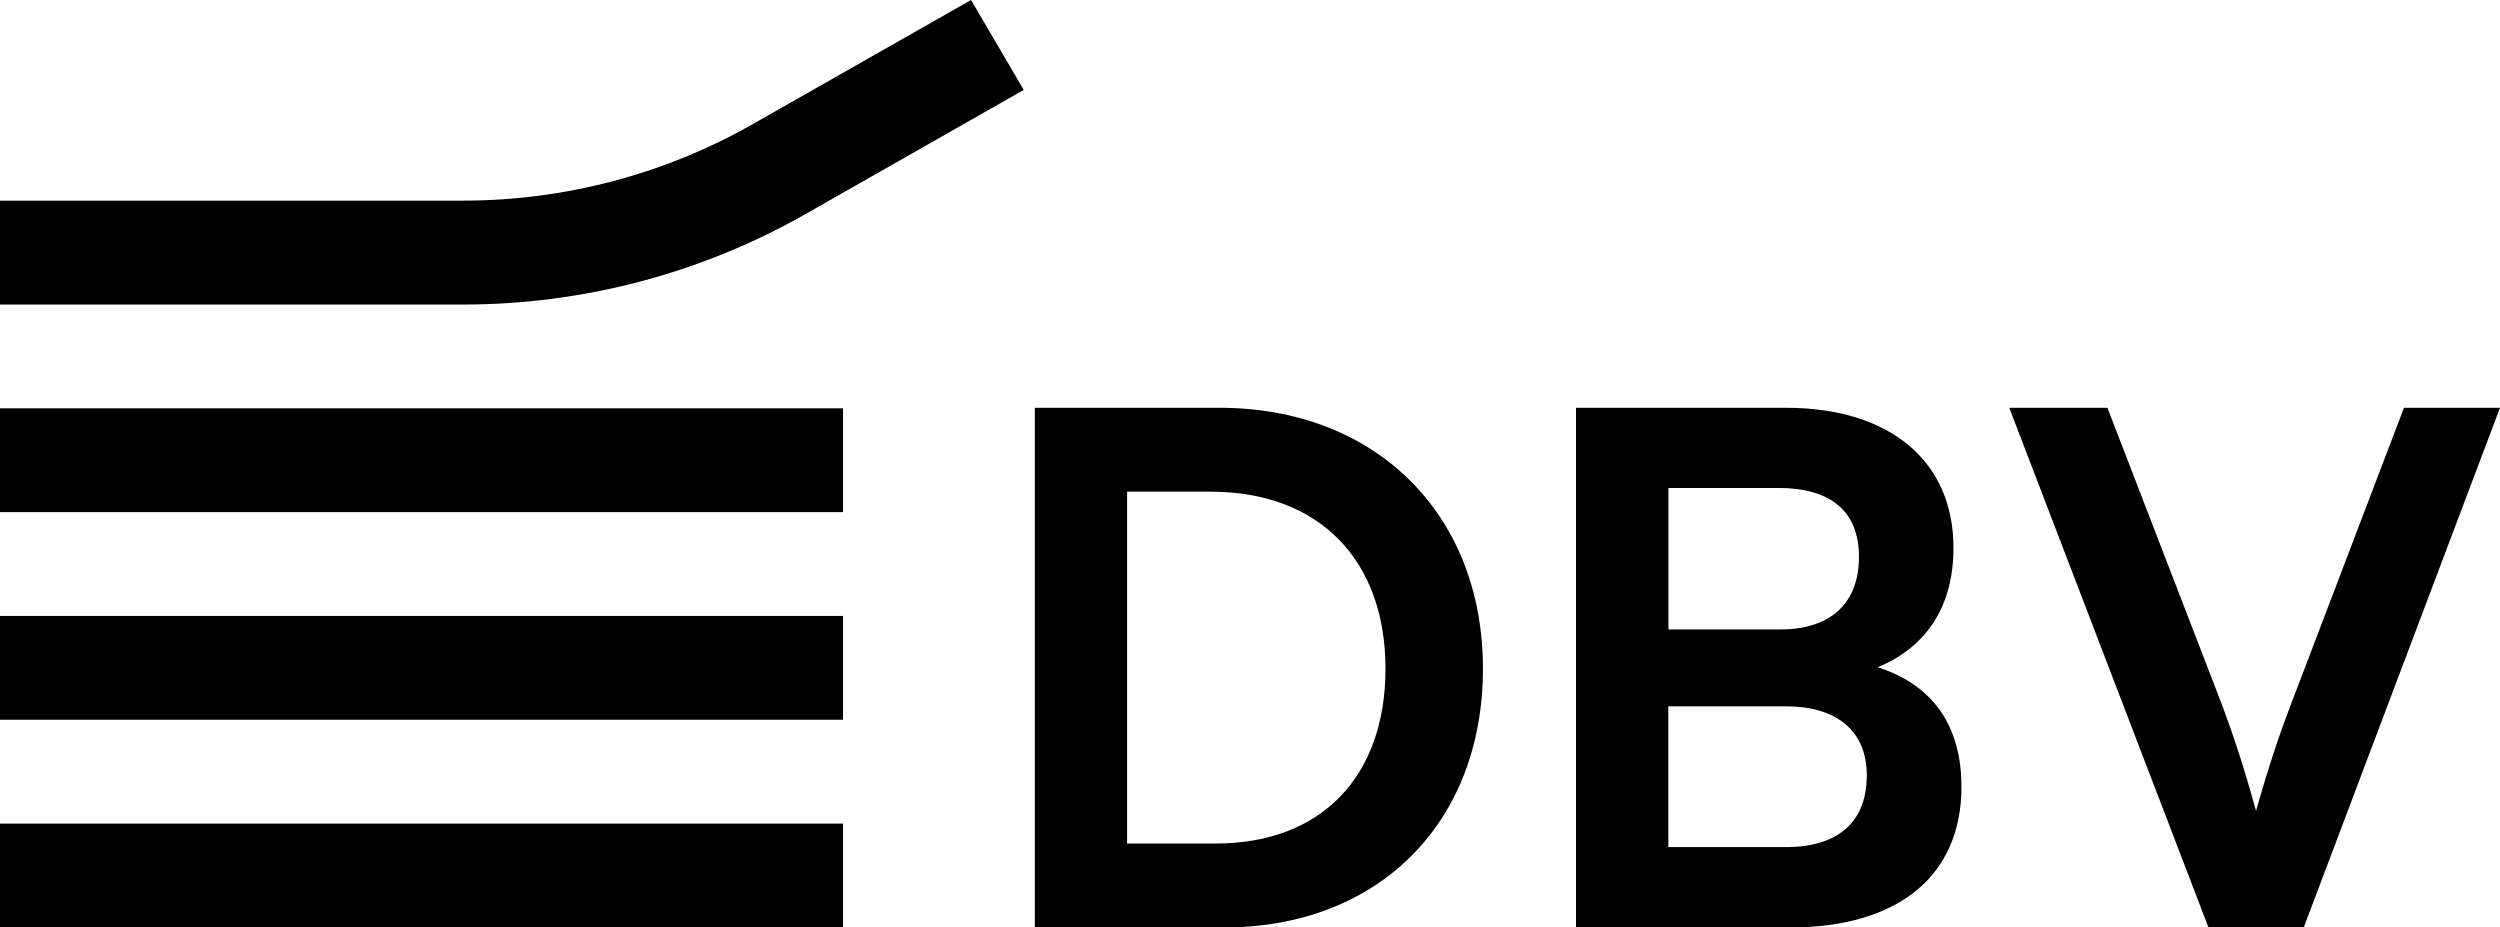
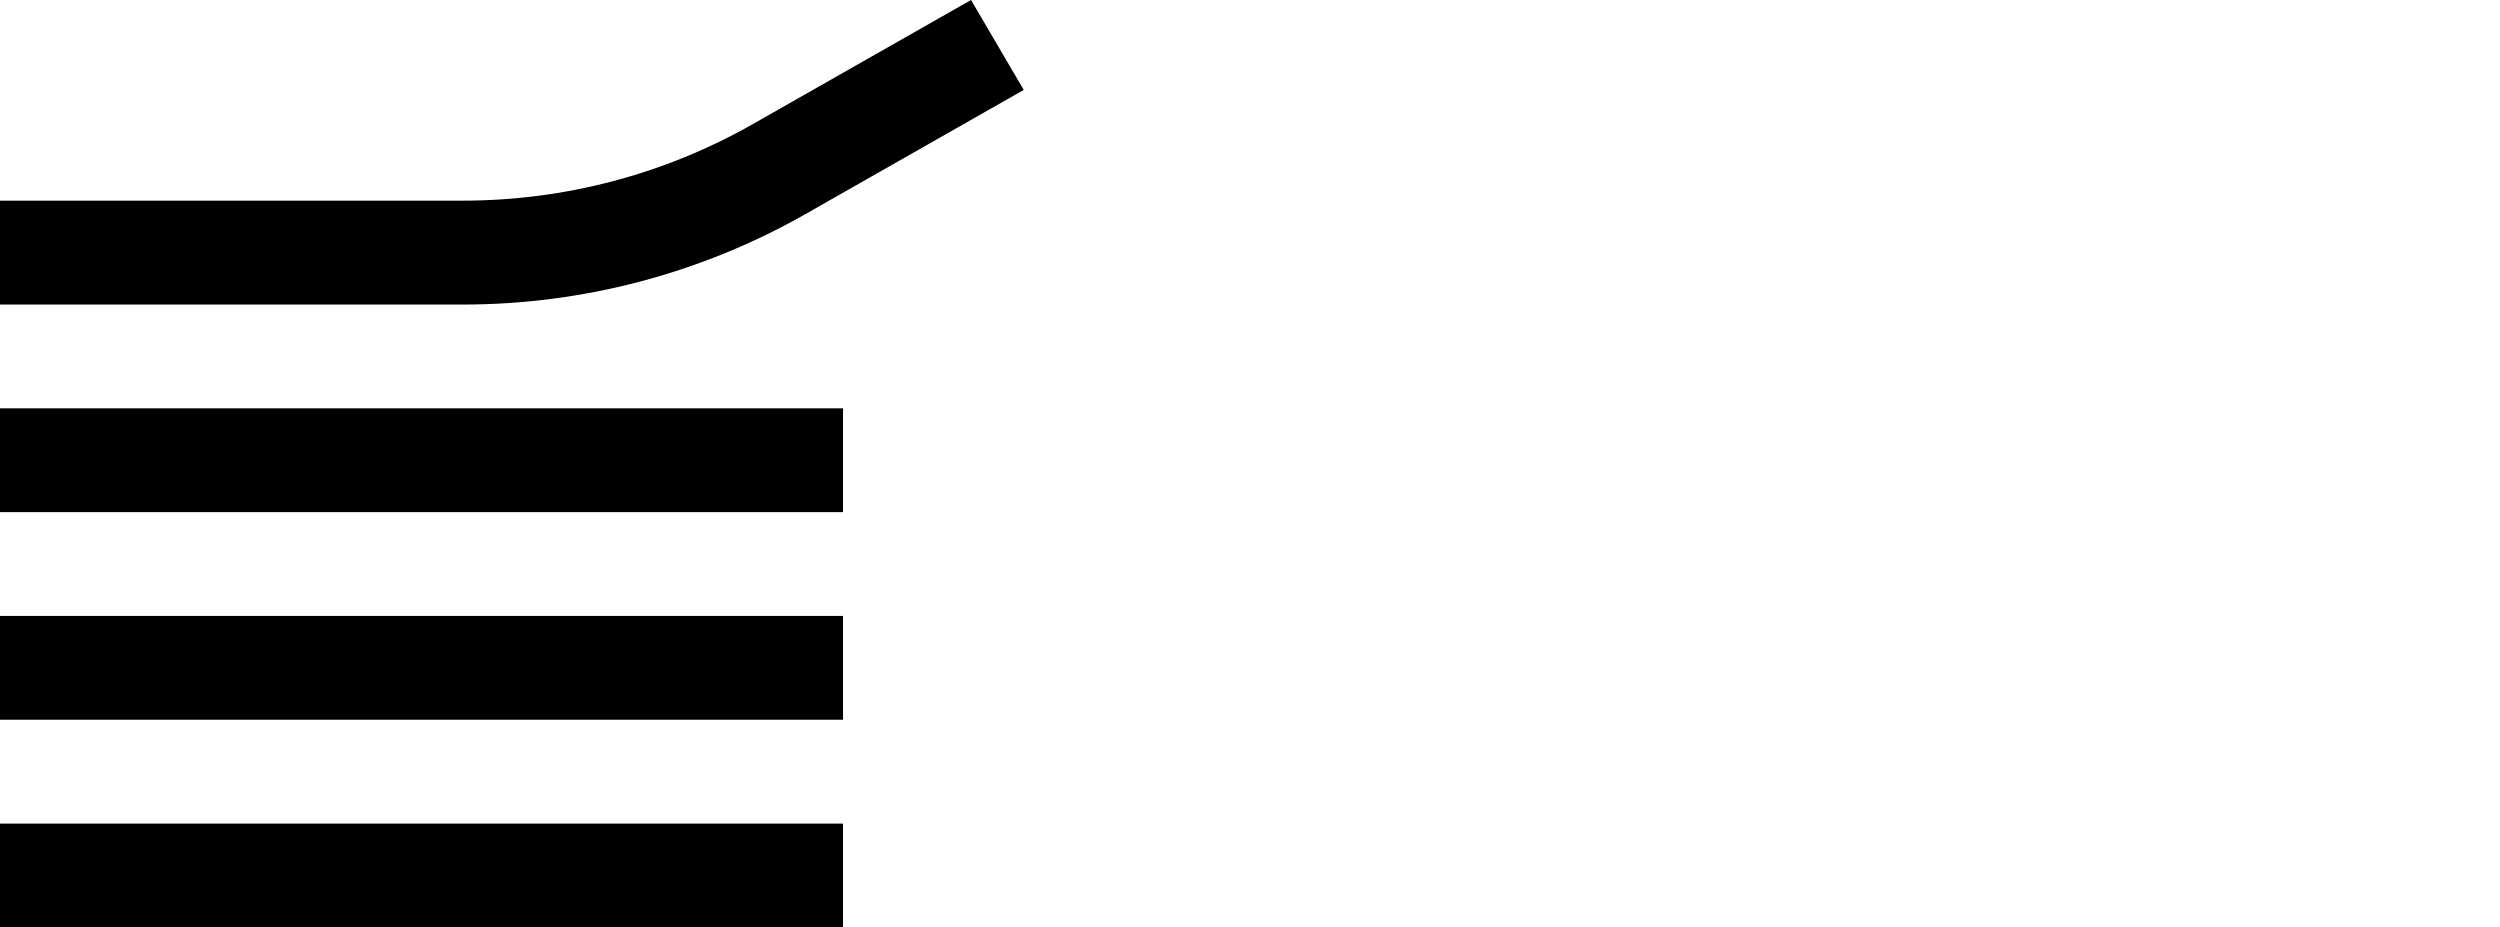
<svg xmlns="http://www.w3.org/2000/svg" width="62" height="23" viewBox="0 0 62 23" fill="none">
  <g clip-path="url(#clip0_310_1482)">
    <path fill-rule="evenodd" clip-rule="evenodd" d="M0 7.55V4.976H11.478C14.001 4.976 16.482 4.322 18.667 3.079L24.082 0L25.389 2.23L19.976 5.309C17.394 6.778 14.462 7.553 11.48 7.553H0V7.55ZM0 23H20.907V20.426H0V23ZM0 17.849H20.907V15.275H0V17.849ZM0 12.701H20.907V10.127H0V12.701Z" fill="#D42027" style="fill:#D42027;fill:color(display-p3 0.831 0.126 0.153);fill-opacity:1;" />
-     <path fill-rule="evenodd" clip-rule="evenodd" d="M54.77 23L49.83 10.113H52.264L55.127 17.535C55.413 18.31 55.663 19.069 55.949 20.109C56.271 18.98 56.54 18.187 56.79 17.535L59.618 10.113H62L57.133 23H54.77ZM44.292 17.517H41.374V21.008H44.292C45.58 21.008 46.296 20.391 46.296 19.227C46.296 18.133 45.561 17.517 44.292 17.517ZM44.096 12.103H41.377V15.61H44.15C45.403 15.61 46.102 14.959 46.102 13.811C46.102 12.664 45.386 12.101 44.098 12.101L44.096 12.103ZM39.085 23V10.113H44.292C46.87 10.113 48.446 11.435 48.446 13.585C48.446 15.014 47.801 16.036 46.567 16.548C47.945 16.988 48.644 18.012 48.644 19.511C48.644 21.715 47.087 23.002 44.384 23.002H39.087L39.085 23ZM30.029 12.191H27.952V20.919H30.154C32.767 20.919 34.36 19.262 34.36 16.583C34.36 13.904 32.732 12.194 30.029 12.194V12.191ZM30.369 23H25.663V10.113H30.244C34.109 10.113 36.777 12.741 36.777 16.583C36.777 20.426 34.163 23 30.369 23Z" fill="#141410" style="fill:#141410;fill:color(display-p3 0.078 0.078 0.063);fill-opacity:1;" />
  </g>
  <defs>
    <clipPath id="clip0_310_1482">
      <rect width="62" height="23" fill="white" style="fill:white;fill-opacity:1;" />
    </clipPath>
  </defs>
</svg>